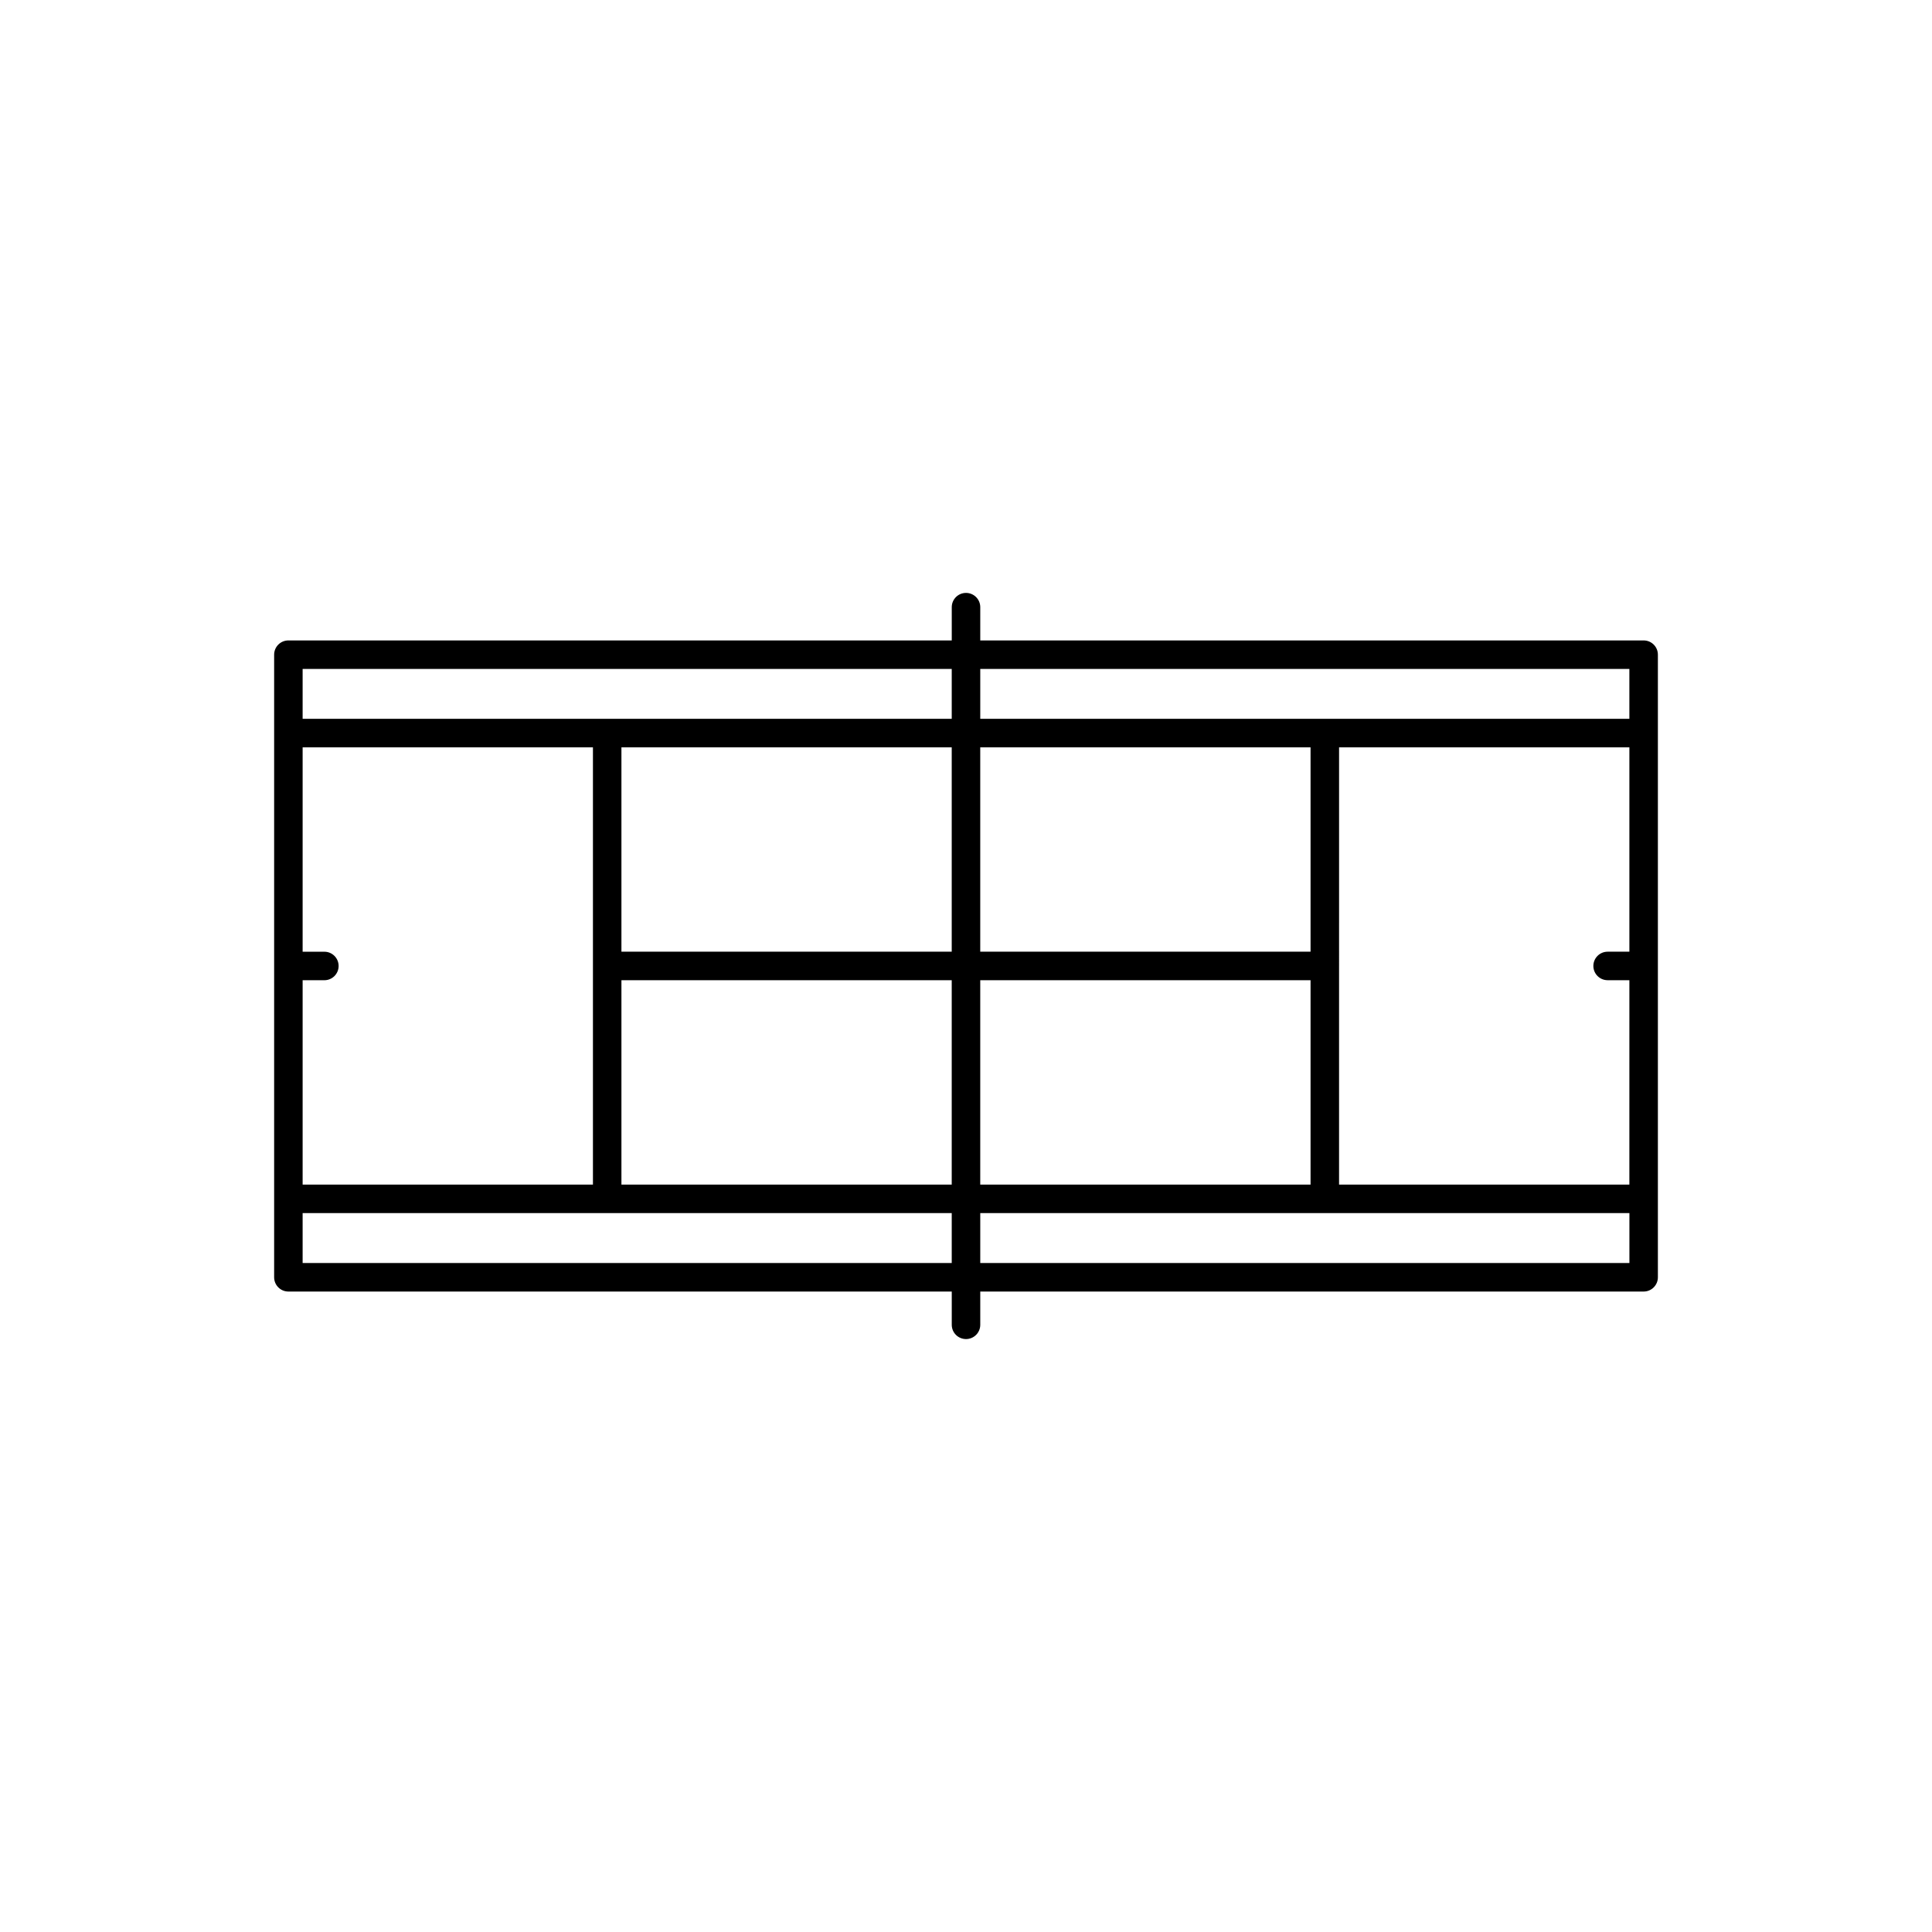
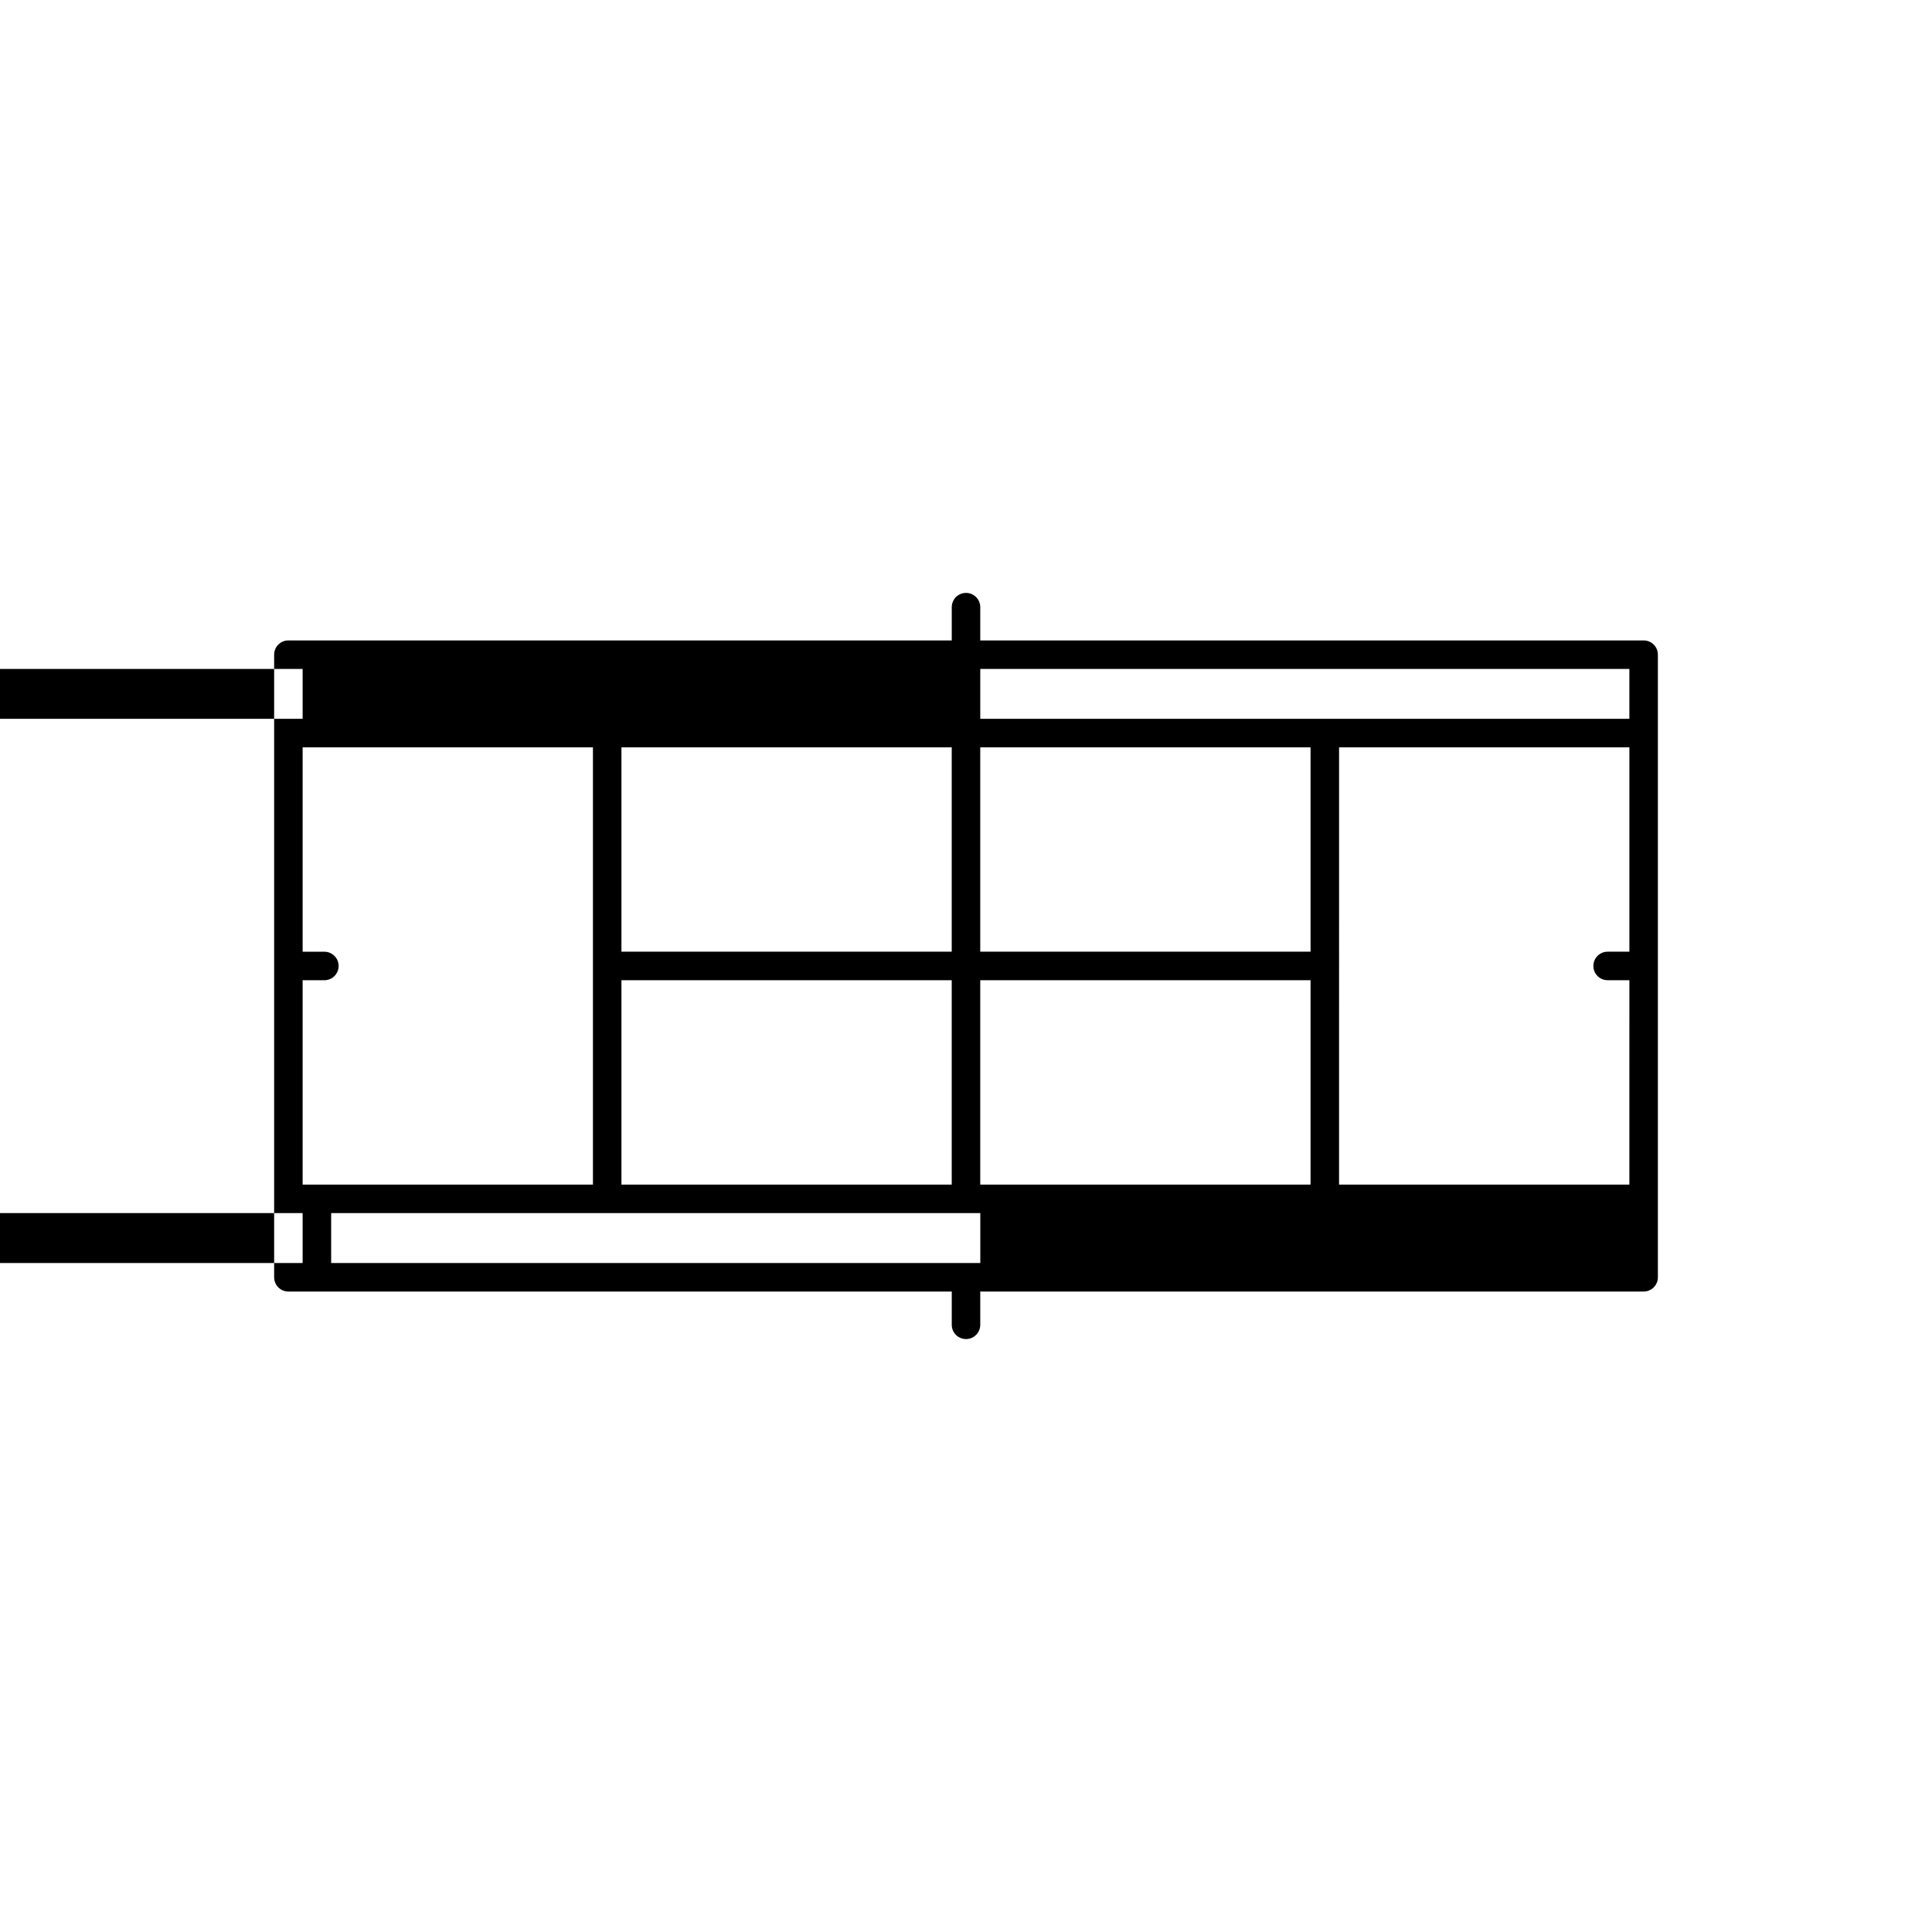
<svg xmlns="http://www.w3.org/2000/svg" fill="#000000" width="800px" height="800px" version="1.1" viewBox="144 144 512 512">
-   <path d="m579.58 313.72h-175.8v-8.816c0-2.086-1.691-3.777-3.777-3.777-2.086 0-3.777 1.691-3.777 3.777v8.816h-175.8c-2.086 0-3.777 1.691-3.777 3.777v165c0 2.086 1.691 3.777 3.777 3.777h175.8v8.816c0 2.086 1.691 3.777 3.777 3.777 2.086 0 3.777-1.691 3.777-3.777v-8.816h175.8c2.086 0 3.777-1.691 3.777-3.777v-165c0.004-2.086-1.688-3.777-3.773-3.777zm-355.38 144.21v-54.16h5.762c2.086 0 3.777-1.691 3.777-3.777s-1.691-3.777-3.777-3.777h-5.762v-54.164h76.934v115.88zm267.11-61.719h-87.535v-54.16h87.535zm-95.094 0h-87.531v-54.16h87.531zm-87.531 7.559h87.531v54.16h-87.531zm95.09 0h87.535v54.16h-87.535zm95.094-61.719h76.934v54.16h-5.769c-2.086 0-3.777 1.691-3.777 3.777 0 2.086 1.691 3.777 3.777 3.777h5.769l-0.004 54.164h-76.934zm76.93-20.781v13.227h-172.02v-13.227zm-179.58 0v13.227h-172.02v-13.227zm-172.02 157.44v-13.227h172.02v13.227zm179.58 0v-13.227h172.03v13.227z" />
+   <path d="m579.58 313.72h-175.8v-8.816c0-2.086-1.691-3.777-3.777-3.777-2.086 0-3.777 1.691-3.777 3.777v8.816h-175.8c-2.086 0-3.777 1.691-3.777 3.777v165c0 2.086 1.691 3.777 3.777 3.777h175.8v8.816c0 2.086 1.691 3.777 3.777 3.777 2.086 0 3.777-1.691 3.777-3.777v-8.816h175.8c2.086 0 3.777-1.691 3.777-3.777v-165c0.004-2.086-1.688-3.777-3.773-3.777zm-355.38 144.21v-54.16h5.762c2.086 0 3.777-1.691 3.777-3.777s-1.691-3.777-3.777-3.777h-5.762v-54.164h76.934v115.88zm267.11-61.719h-87.535v-54.16h87.535zm-95.094 0h-87.531v-54.16h87.531zm-87.531 7.559h87.531v54.16h-87.531zm95.09 0h87.535v54.16h-87.535zm95.094-61.719h76.934v54.16h-5.769c-2.086 0-3.777 1.691-3.777 3.777 0 2.086 1.691 3.777 3.777 3.777h5.769l-0.004 54.164h-76.934zm76.93-20.781v13.227h-172.02v-13.227m-179.58 0v13.227h-172.02v-13.227zm-172.02 157.44v-13.227h172.02v13.227zm179.58 0v-13.227h172.03v13.227z" />
</svg>